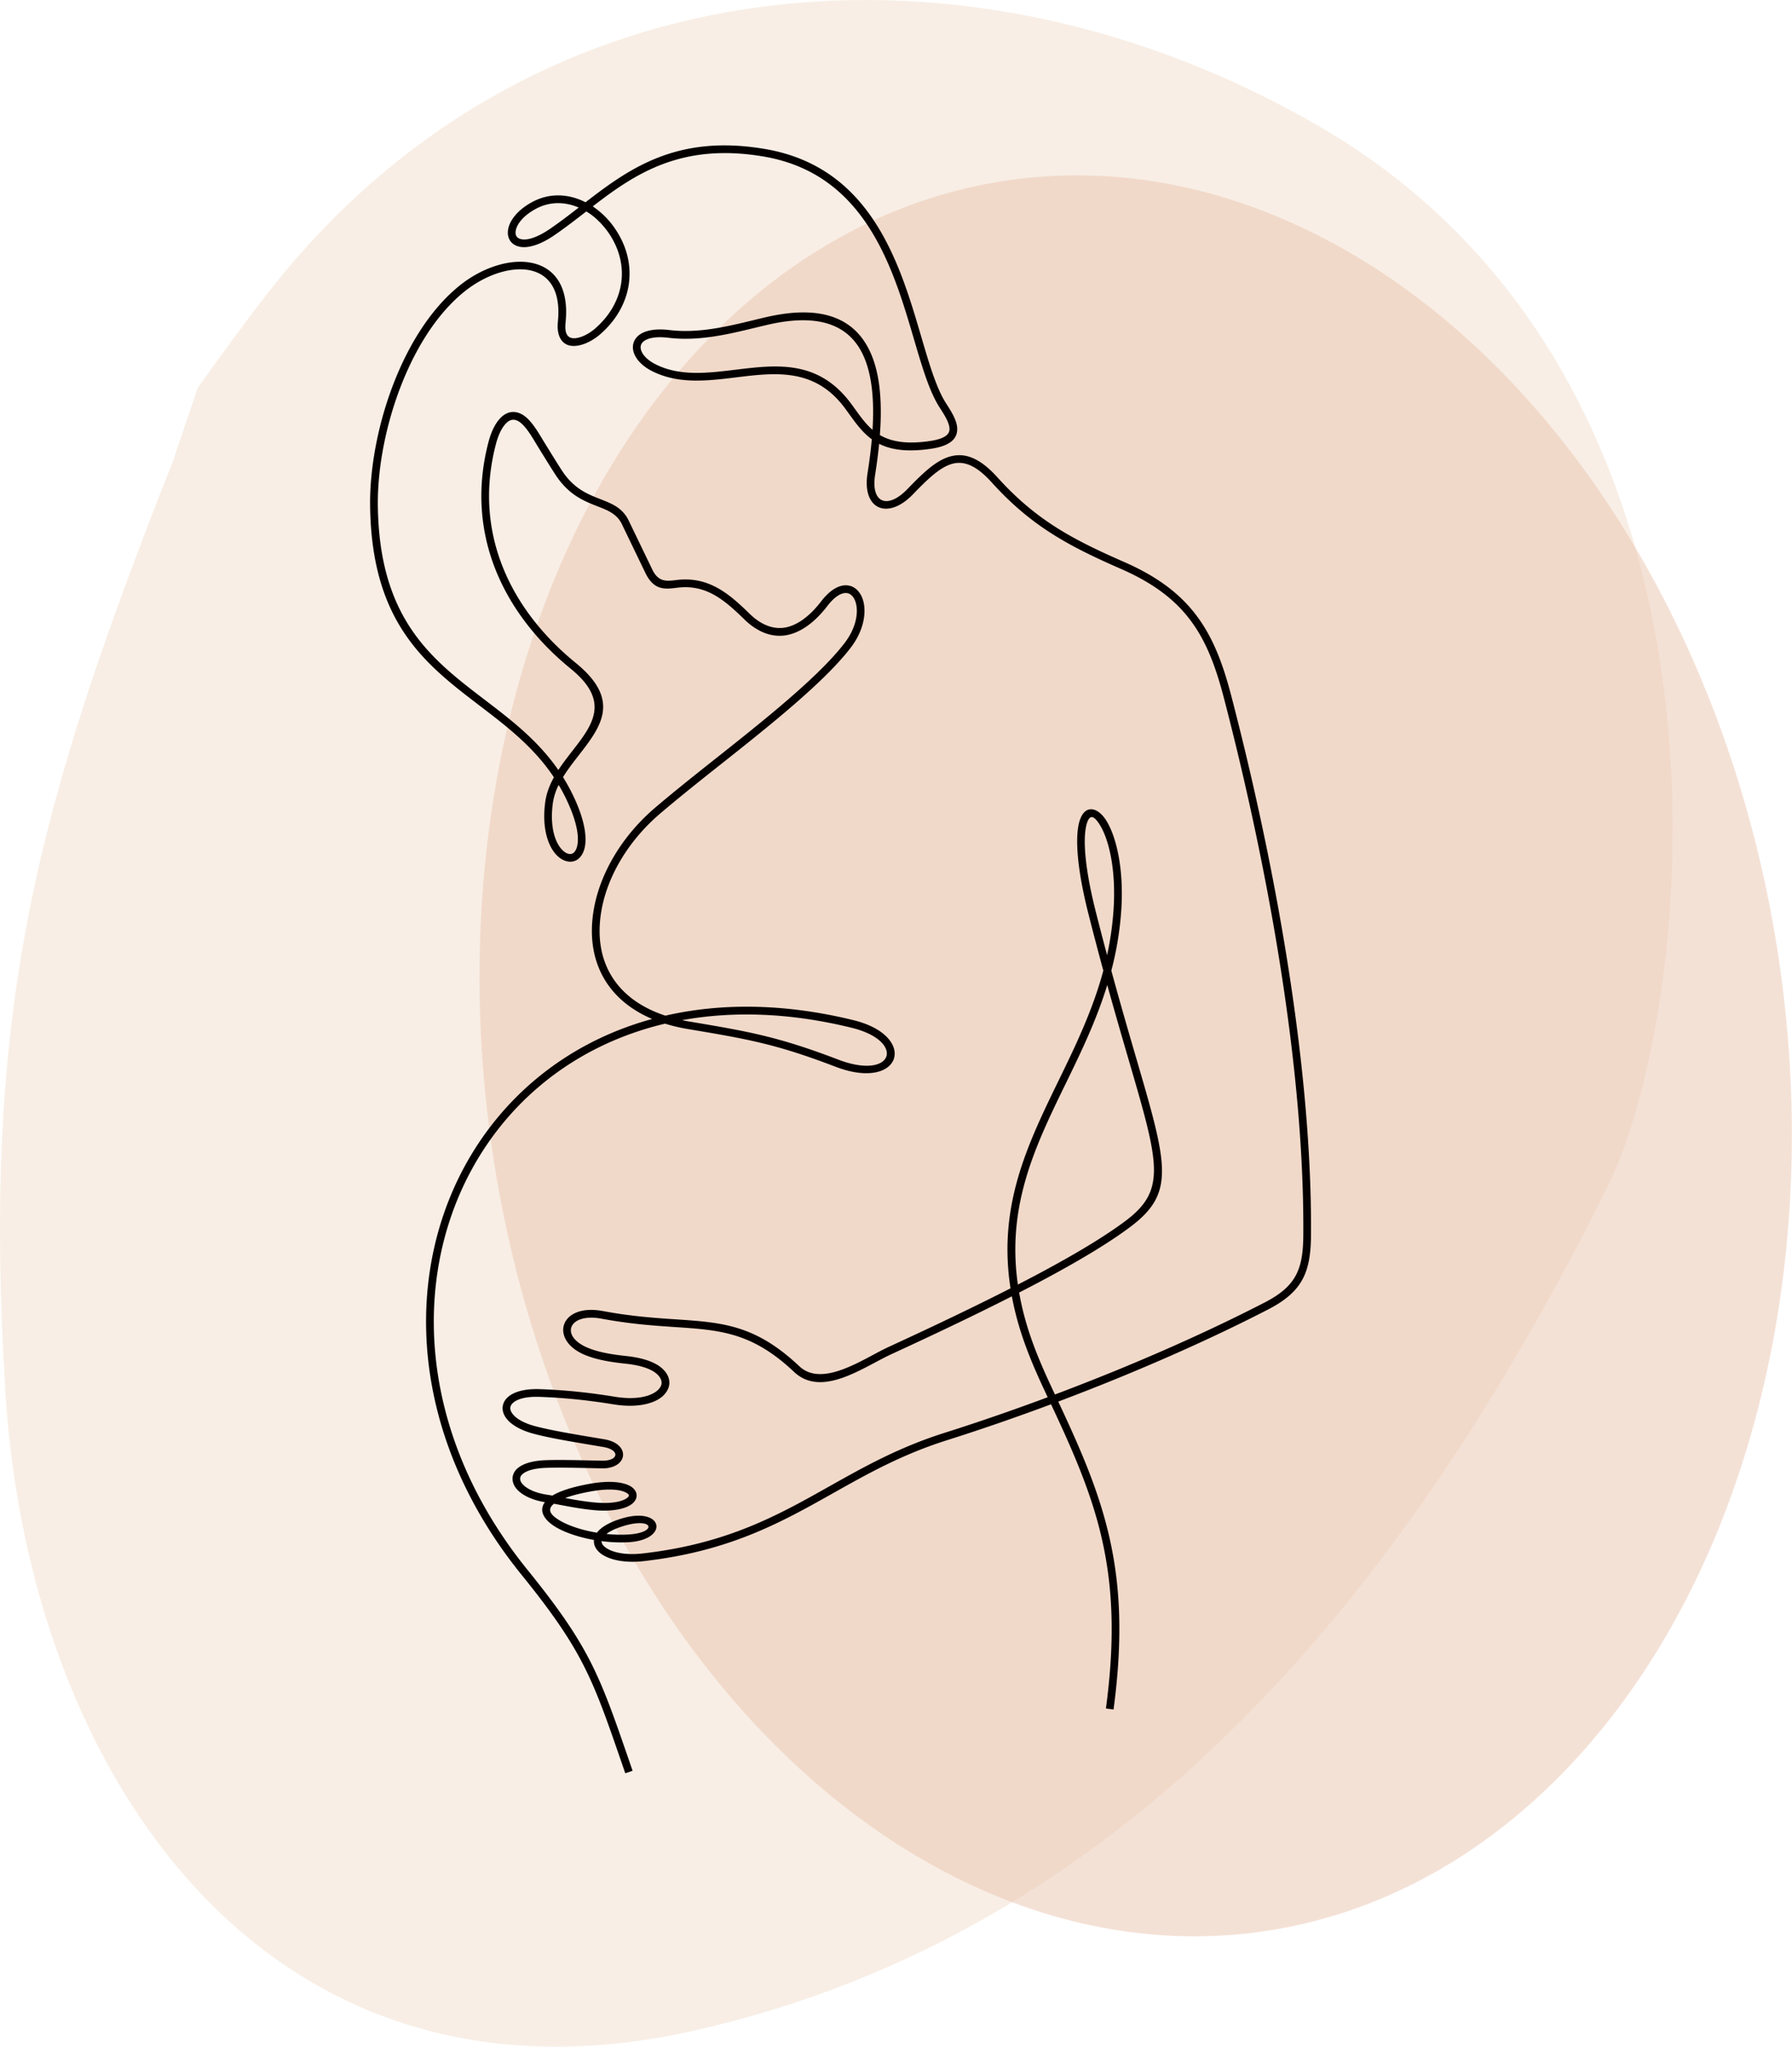
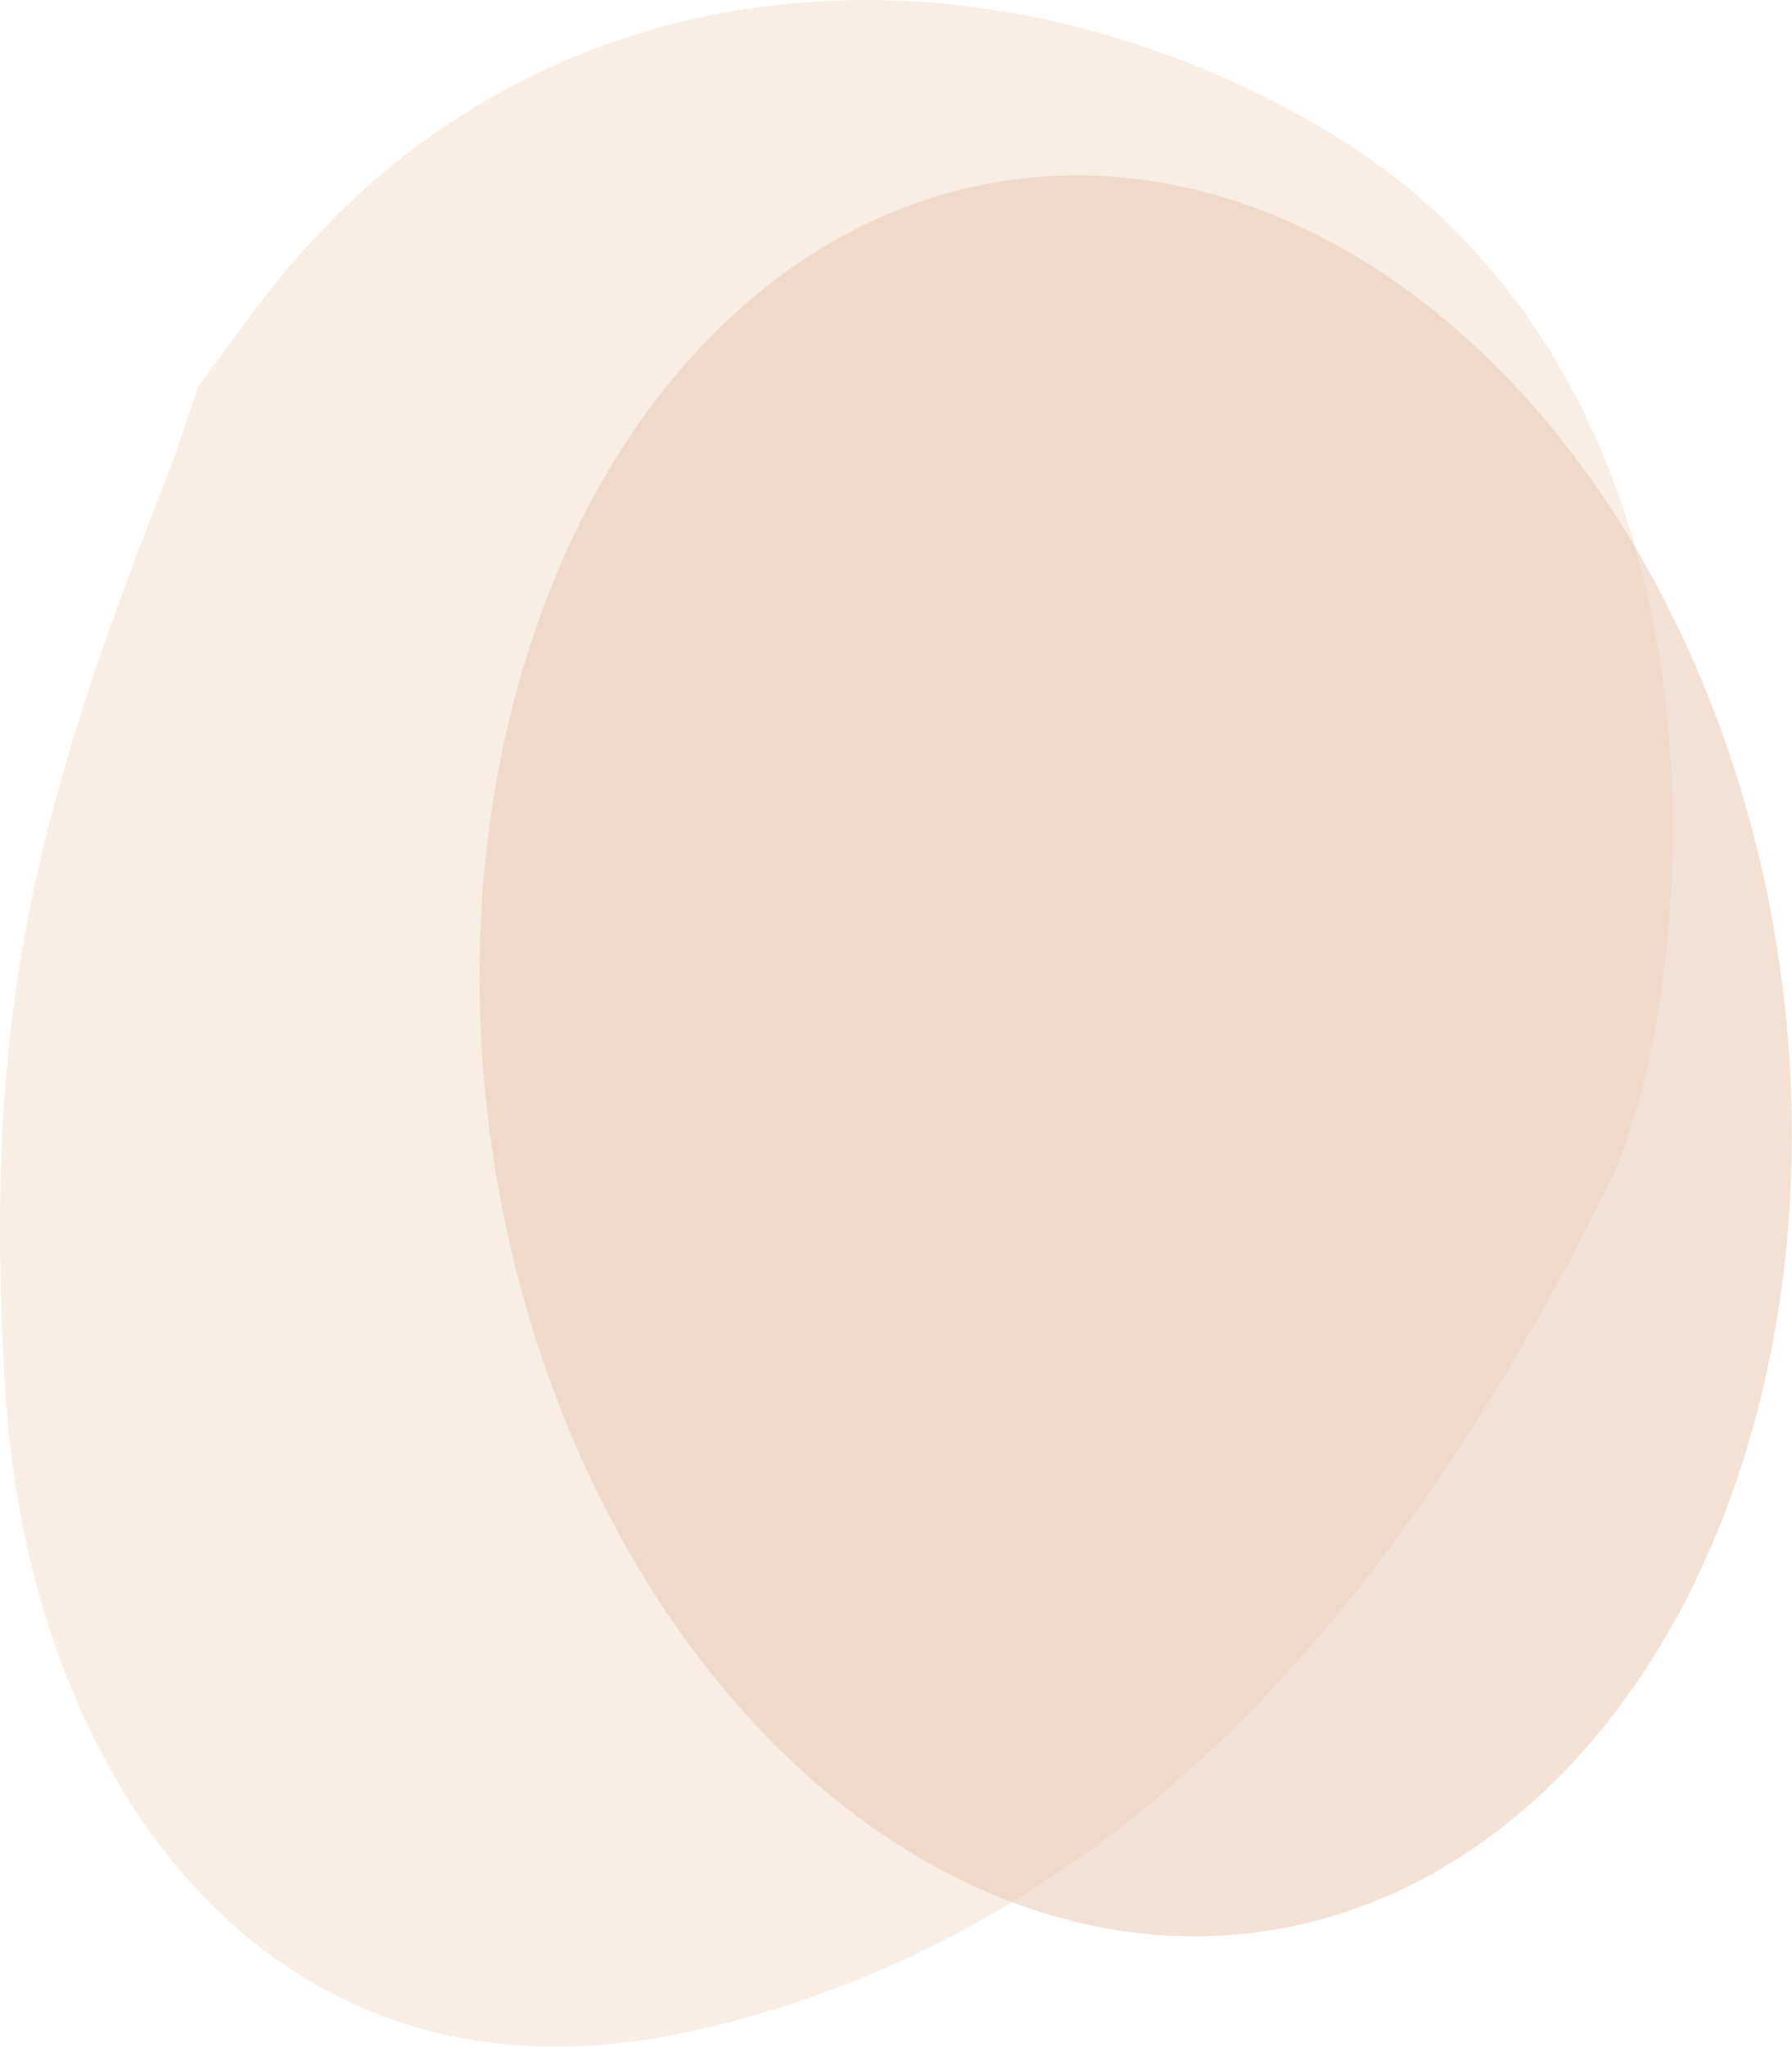
<svg xmlns="http://www.w3.org/2000/svg" viewBox="0 0 3153.24 3600.5">
  <defs>
    <style>.cls-1{fill:#f3decc;}.cls-1,.cls-2{opacity:0.5;}.cls-2{fill:#ebc4ae;}.cls-3{fill:#040000;fill-rule:evenodd;}</style>
  </defs>
  <g id="レイヤー_2" data-name="レイヤー 2">
    <g id="レイヤー_1-2" data-name="レイヤー 1">
      <path class="cls-1" d="M304.5,810.72C62.15,1424.66-32.45,1778.42,9.71,2451.42,52,3125.89,472.26,3740,1219.3,3572.66,2000.72,3397.59,2487,2774.72,2828.93,2087.27,2982.72,1778,3107.6,679.27,2322,222.65,1712.6-131.57,940.88-82.79,474.48,511.29,430.71,567,389.3,624.66,347.92,682.19Z" />
      <ellipse class="cls-2" cx="1998.41" cy="1857.36" rx="1144.35" ry="1556.49" transform="translate(-249.1 310.7) rotate(-8.37)" />
-       <path class="cls-3" d="M1946,3005.44c17.22-128.09,11.5-223.05-9.83-309.76-18.6-75.63-49.16-145.31-86.74-225.31-62.17,23.19-124,44.51-183.32,63.28-79.08,25-139.88,59.18-200,93-91.75,51.55-182,102.3-333.23,119.61-33.4,3.83-60.06-2.21-74.5-12.46-8.14-5.78-14.37-14.4-13.2-24.76-27.42-4.88-52.44-13.46-68.84-23.65-14.68-9.12-30.28-25.31-17.61-42.84-25-4.14-42.65-13.94-51-24.88-7.87-10.28-8.14-23.5,1.18-33,8.55-8.72,25.61-15.17,52.2-16,22.89-.74,49.43-.15,85.4.64l12.73.28c29.41.55,32.54-18.92,2.37-24.1l-23.73-4c-36.78-6.21-71.33-12-98.68-19.23C913,2515.3,896.28,2504,889,2492.28c-7.51-12.06-5.82-25.22,4.85-34.7,10-8.89,28.62-14.72,55.34-13.85,16.3.53,35.37,1.57,57.39,3.62s47.06,5.13,75,9.7c37.16,6.07,62.89-.23,75.24-11,7.32-6.69,9.87-13.65,4.55-22.57-10.83-17.1-41.52-22.42-59.87-24.46-18.72-2.07-49.83-5.52-74.66-16.51-60.24-26.67-41.56-90.33,34.1-76.16,49.85,9.33,91.12,12.1,127.49,14.54,82.61,5.54,140.54,9.43,218,82.48,41.13,38.81,113.92-14,156.93-33.76,83.34-38.33,154.54-72.49,214.77-103.21-22.53-145.11,29.77-252.73,84.32-364.9,29.67-61,60-123.41,79-194-8.42-31-17.23-64.33-26.35-100.36-21.76-86-23.09-138.38-15.43-163,9.33-29.92,31.71-24.2,46.29-1.73,17.06,26.28,32.11,82.56,27.06,158.58a565,565,0,0,1-17.5,106.47c16.37,60.09,31.15,110.66,43.73,153.76,55.31,189.37,69.4,237.61-11,297.57-36.85,27.51-88.68,58.92-157.85,95.66q-17.76,9.43-37.08,19.35c11.48,65.63,34.88,119.91,63,179.32,33.27-12.52,66.6-25.57,99.69-39,94.13-38.31,186.25-80,269.12-122.73,55.7-28.71,67.74-58.3,68.18-118.52,1-136-12.43-285-34.51-434.4-26.18-177-64.49-354.36-105.32-511-14.31-54.9-31-99.2-58.47-135.9s-65.5-65.84-122.85-90.91c-46.33-20.26-85.72-39.06-122.28-62.43s-70.31-51.36-105-89.76c-27.65-30.61-49.54-38.35-70.15-32.31-21.61,6.34-43.23,27.51-68.56,53.71-43.83,45.35-89.79,26.67-79.66-37.34,3.15-19.9,5.79-40,7.54-59.77-19.83-14.29-33.15-35.66-47.57-55-52.69-70.78-121.81-62.36-191-53.92-50.91,6.2-101.85,12.41-148.14-11-16.57-8.38-27.37-19.8-31.59-31-4.93-13.1-1.08-25.82,10.57-33.7,10.29-6.94,27.39-10.46,51.78-7.51,50.62,6.12,101-6.09,147-17.22,8.2-2,16.25-3.94,23.14-5.53,105-24.19,159.21,6.88,184.18,64,17,38.9,19.82,89.87,15.81,143.39,19.34,11.36,45.94,16.75,87.78,10.61,25.48-3.74,34.33-11.18,34.74-20.33.46-10.47-8.21-24.54-17.16-38.34-18.21-28.09-30.93-71.37-45.38-120.51-36.94-125.7-85.45-290.74-264.21-321.28-145.25-24.82-226.53,30.36-301,87.65A145.15,145.15,0,0,1,1082.75,403c41.71,61.95,30.24,135.41-26.42,184.89-10.3,9-23.4,16.38-35.52,19.28-30.15,7.2-42-13.61-39.17-41.11,11.86-114.89-93.48-109.78-163.79-53.64-46.54,37.17-83.24,94.7-109,158-29.6,72.67-44.77,152.78-44,218.68,2.34,200.12,94.68,270.61,187.42,341.41,46.93,35.82,93.95,71.72,130.19,124.08,7.64-11.7,16.33-22.89,24.88-33.88,35.13-45.21,67.45-86.8-2.74-144-63.19-51.48-110.89-114.22-136.5-184.7-23.95-65.93-28.56-138.52-8.43-214.89,4.13-15.69,10.29-29.2,17.92-38.44,11.64-14.1,26.35-18.43,42.56-8.78,15.89,9.87,28.37,33.37,38.33,49.43,10.3,16.59,20.46,33.26,30,48,21.07,32.47,46,42.18,67.68,50.64s40.29,15.71,51.25,40.21l41.35,85.72c10.69,20.26,24.76,18.53,41.14,16.51l.56-.07c28.34-3.48,51.54,2.56,72.42,14.13,20.39,11.29,38.25,27.74,56.58,45.62,17.42,17,40.26,29,65.12,23.22,17.16-4,32.85-15.29,46.08-28.84a180.55,180.55,0,0,0,14.17-16.46c16.18-21.13,32.19-29.23,45.39-28.3,15,1,24.53,12.92,28.51,26.53,6.16,21,1.35,52.77-21.45,82.69-46.79,61.45-146.39,140.29-235.35,210.7-36.65,29-71.49,57-100.24,81.47-56.15,47.85-93.36,111-103.62,172-15,89,26.55,155.33,112.73,183.61,97.37-22.35,208.73-22,331,7.94,115,28.13,84.82,126.43-31.59,81.9-52.68-20.15-91.38-32.32-130-41.64s-77.47-15.88-130.25-24.75a300.68,300.68,0,0,1-39.72-9.37,553.09,553.09,0,0,0-91.18,30c-101.64,43.68-182.19,115.72-236.46,204.8s-82.38,195.44-79,307.49c4.16,137.67,55.8,284.1,164.47,418.37h0c110.07,136,127.15,185.6,179.95,338.85l5.08,14.75-12.86,4.41-5.08-14.75c-52.2-151.51-69.09-200.51-177.67-334.71h0c-110.66-136.72-163.25-286-167.5-426.54-3.46-114.71,25.29-223.55,81-314.93s138.39-165.4,242.69-210.22a561.65,561.65,0,0,1,73.92-25.77c-81.78-34.62-117.51-105.09-102.95-191.66,10.78-64.06,49.63-130.16,108.2-180.07,28.47-24.27,63.65-52.49,100.66-81.79,88.28-69.87,187.12-148.11,233-208.3,19.93-26.17,24.35-53.17,19.22-70.69-2.3-7.84-7.43-16.13-16.4-16.75s-20.66,6-33.69,23a195.26,195.26,0,0,1-15.24,17.68c-14.85,15.22-32.73,27.94-52.71,32.62-29.66,6.94-56.78-6.36-77.67-26.74-17.64-17.21-34.75-33-53.71-43.49-18.47-10.23-39-15.57-64.19-12.48l-.55.07c-21.42,2.64-39.81,4.91-54.91-23.92l-41.44-85.92-.08-.21c-8.67-19.52-25-25.9-43.85-33.24-23.61-9.2-50.72-19.77-74.16-55.91-9.44-14.55-19.74-31.44-30.17-48.25-8.32-13.4-21-37-34-45-9.94-6.19-18-2.5-24.91,5.92-6.38,7.71-11.62,19.4-15.27,33.22-19.38,73.56-15,143.42,8.06,206.81,24.75,68.1,71,128.85,132.31,178.81,80.5,65.58,44.29,112.18,4.91,162.85-9.57,12.31-19.34,24.89-27.4,38a328.36,328.36,0,0,1,17.57,31.8c23,47.67,25.52,80.28,18.88,98.14-8.77,23.6-31.66,23.88-47.79,7.11-14.76-15.37-26.22-47-19.87-93.53,2.11-15.45,7.75-29.7,15.24-43.19C939.09,1314,891.49,1277.65,844,1241.39c-95.37-72.8-190.33-145.28-192.74-352.09-.79-67.6,14.71-149.63,45-223.89,26.6-65.34,64.67-124.84,113.19-163.58,80.89-64.58,198.84-61.2,185.74,65.65-1.83,17.77,2,31.46,22.53,26.55,10-2.39,20.95-8.64,29.73-16.31,51.45-44.92,62-110.86,24.08-167.13-9.61-14.27-24.84-30.12-39.92-38.58C1013,386.4,994.42,400.87,975,414.1,947.26,433,925.66,437.38,912,433.48c-14-4-20.29-16-17.9-30,2.6-15.21,16.12-33.88,42.22-48,31.28-16.93,64.86-14.48,94,.33,78-60.25,162.09-120,316-93.66,187.09,32,237,201.62,274.94,330.84,14.15,48.15,26.62,90.56,43.74,117,10.15,15.65,20,31.77,19.33,46.31-.7,15.85-12.55,28.22-46.33,33.18-42.19,6.19-70.29,1.71-91.06-8.73-1.75,18-4.18,36.11-7,54.08-8.07,50.93,22.31,61.15,56.48,25.81,26.74-27.67,49.7-50.06,74.51-57.33,25.8-7.57,52.19,1,84,36.24,33.81,37.43,66.57,64.63,102.24,87.42s74.61,41.4,120.41,61.43c59.71,26.1,99.6,56.77,128.32,95.2s46,84.08,60.71,140.64c41,157.16,79.4,335,105.63,512.4,22.15,149.82,35.62,299.5,34.62,436.42-.48,65.39-15.13,99.41-75.51,130.53-83.36,43-175.84,84.84-270.23,123.26-32.87,13.37-66,26.33-99,38.78,37.69,80.25,68.35,150.31,87.17,226.85,21.72,88.31,27.57,184.83,10.1,314.81l-13.45-1.81ZM1843.57,2458c-27.82-58.76-51.06-112.84-63.07-177.55C1721.15,2310.64,1651,2344.26,1569,2382c-49.69,22.84-122.71,77.69-171.86,31.32-73.9-69.72-129.83-73.47-209.59-78.82-36.71-2.46-78.36-5.25-129.08-14.75-57.05-10.68-73.79,29.28-26.12,50.38,22.94,10.16,52.74,13.46,70.67,15.45,23,2.56,56.37,9.46,69.85,30.71,9.17,14.42,5,29.13-7.09,40.08-15,13-44.74,20.9-86.35,14.1-27.82-4.54-52.45-7.57-74.09-9.59s-40.52-3-56.59-3.57c-23-.75-38.29,3.67-45.93,10.45-5.71,5.07-6.3,11-2.3,17.37,7.9,12.69,28.3,20.55,42,23.94,26.69,7,61,12.8,97.47,18.95l23.78,4c46.83,8,41.46,51.94-4.9,51.06l-12.76-.29c-35.74-.79-62.1-1.37-84.7-.64s-36.64,5.55-43,12c-4.57,4.65-3.8,10.37-.06,15.25C925,2618,940,2625.91,962,2629.34c3.29.52,6.6,1.07,9.93,1.67,13.06-7.89,34.26-15.06,65.62-20.74,36.22-6.56,60.42-2.75,72.23,4.5,13,8,14.15,21.71,1.89,31.12-10.43,8-32.52,13.74-65.77,10.76-21.71-2-41.68-5.75-59.88-9.22l-11.19-2.11c-14.4,11.21-3.33,21.11,8.59,28.52,15.75,9.78,40.23,18,67,22.39,7.08-9.46,21.62-18.55,45.11-25.39,72.21-21.05,82.78,38.49,9.46,42.25a261.49,261.49,0,0,1-46.44-2c-.24,5,3.86,9,7.59,11.63,12,8.53,35.19,13.45,65.09,10,148.46-17,237.58-67.08,328.13-118,60.79-34.16,122.22-68.68,202.59-94.1,58.83-18.61,120-39.71,181.59-62.65Zm31.11-550.6c-52.86,108.7-103.59,213-83.62,352.37q17.1-8.81,33-17.23c68.57-36.42,119.82-67.46,156.1-94.54,72.82-54.35,59.27-100.74,6.06-282.91-11.09-38-23.86-81.71-37.87-132.35-19.24,62.8-46.71,119.29-73.63,174.66Zm73.39-227.27a544,544,0,0,0,11.35-79.89c4.83-72.84-9.07-126-24.88-150.34-8-12.26-16.25-19.89-22-1.62-7,22.6-5.44,72.31,15.64,155.61q10.21,40.36,19.84,76.24ZM994.44,2635.22c16.39,3.1,34.11,6.27,52.64,7.93,29.47,2.64,48.16-1.75,56.37-8.05,4.61-3.54,4.08-5.8-.73-8.75-9.48-5.81-30.23-8.63-62.77-2.74-19.32,3.5-34.29,7.43-45.51,11.61Zm72.69,63.25a244.12,244.12,0,0,0,37.2,1.06c52.92-2.7,46.47-30.67-5-15.67-15,4.38-25.56,9.42-32.2,14.61Zm468.2-1942.34c3-48.48-.16-94-15.31-128.71-22.29-51-71.82-78.54-168.71-56.21-8.2,1.89-15.54,3.66-23,5.47-47.15,11.42-98.84,23.94-151.77,17.54-20.86-2.52-34.8,0-42.59,5.28-6.42,4.34-8.18,10.44-5.47,17.64,3.1,8.24,11.61,16.92,25,23.68,42.6,21.54,91.53,15.58,140.43,9.62,73-8.91,146-17.81,203.46,59.34,11.77,15.81,23,33.54,37.94,46.35Zm-568-353.24c17.32-11.8,34.08-24.69,50.95-37.75-23.91-10.33-50.62-11.16-75.49,2.3-22,11.91-33.26,26.68-35.25,38.32-1.23,7.2.9,12.56,8.22,14.65,10.21,2.91,27.64-1.23,51.57-17.52Zm28.65,1002q-6.08-12.58-12.93-24.06a103.16,103.16,0,0,0-10.19,31.68c-5.7,41.76,3.8,69.4,16.21,82.32,8.95,9.31,20.08,11.64,25.31-2.43,5.56-14.95,2.77-43.66-18.4-87.51Zm204.27,389.77q5.82,1.22,11.91,2.24c52.91,8.9,91.91,15.48,131.21,25s78.52,21.8,131.61,42.11c97.78,37.41,119.83-32.45,23.57-56C1389.42,1781.21,1289.23,1778.45,1200.25,1794.61Z" />
    </g>
  </g>
</svg>